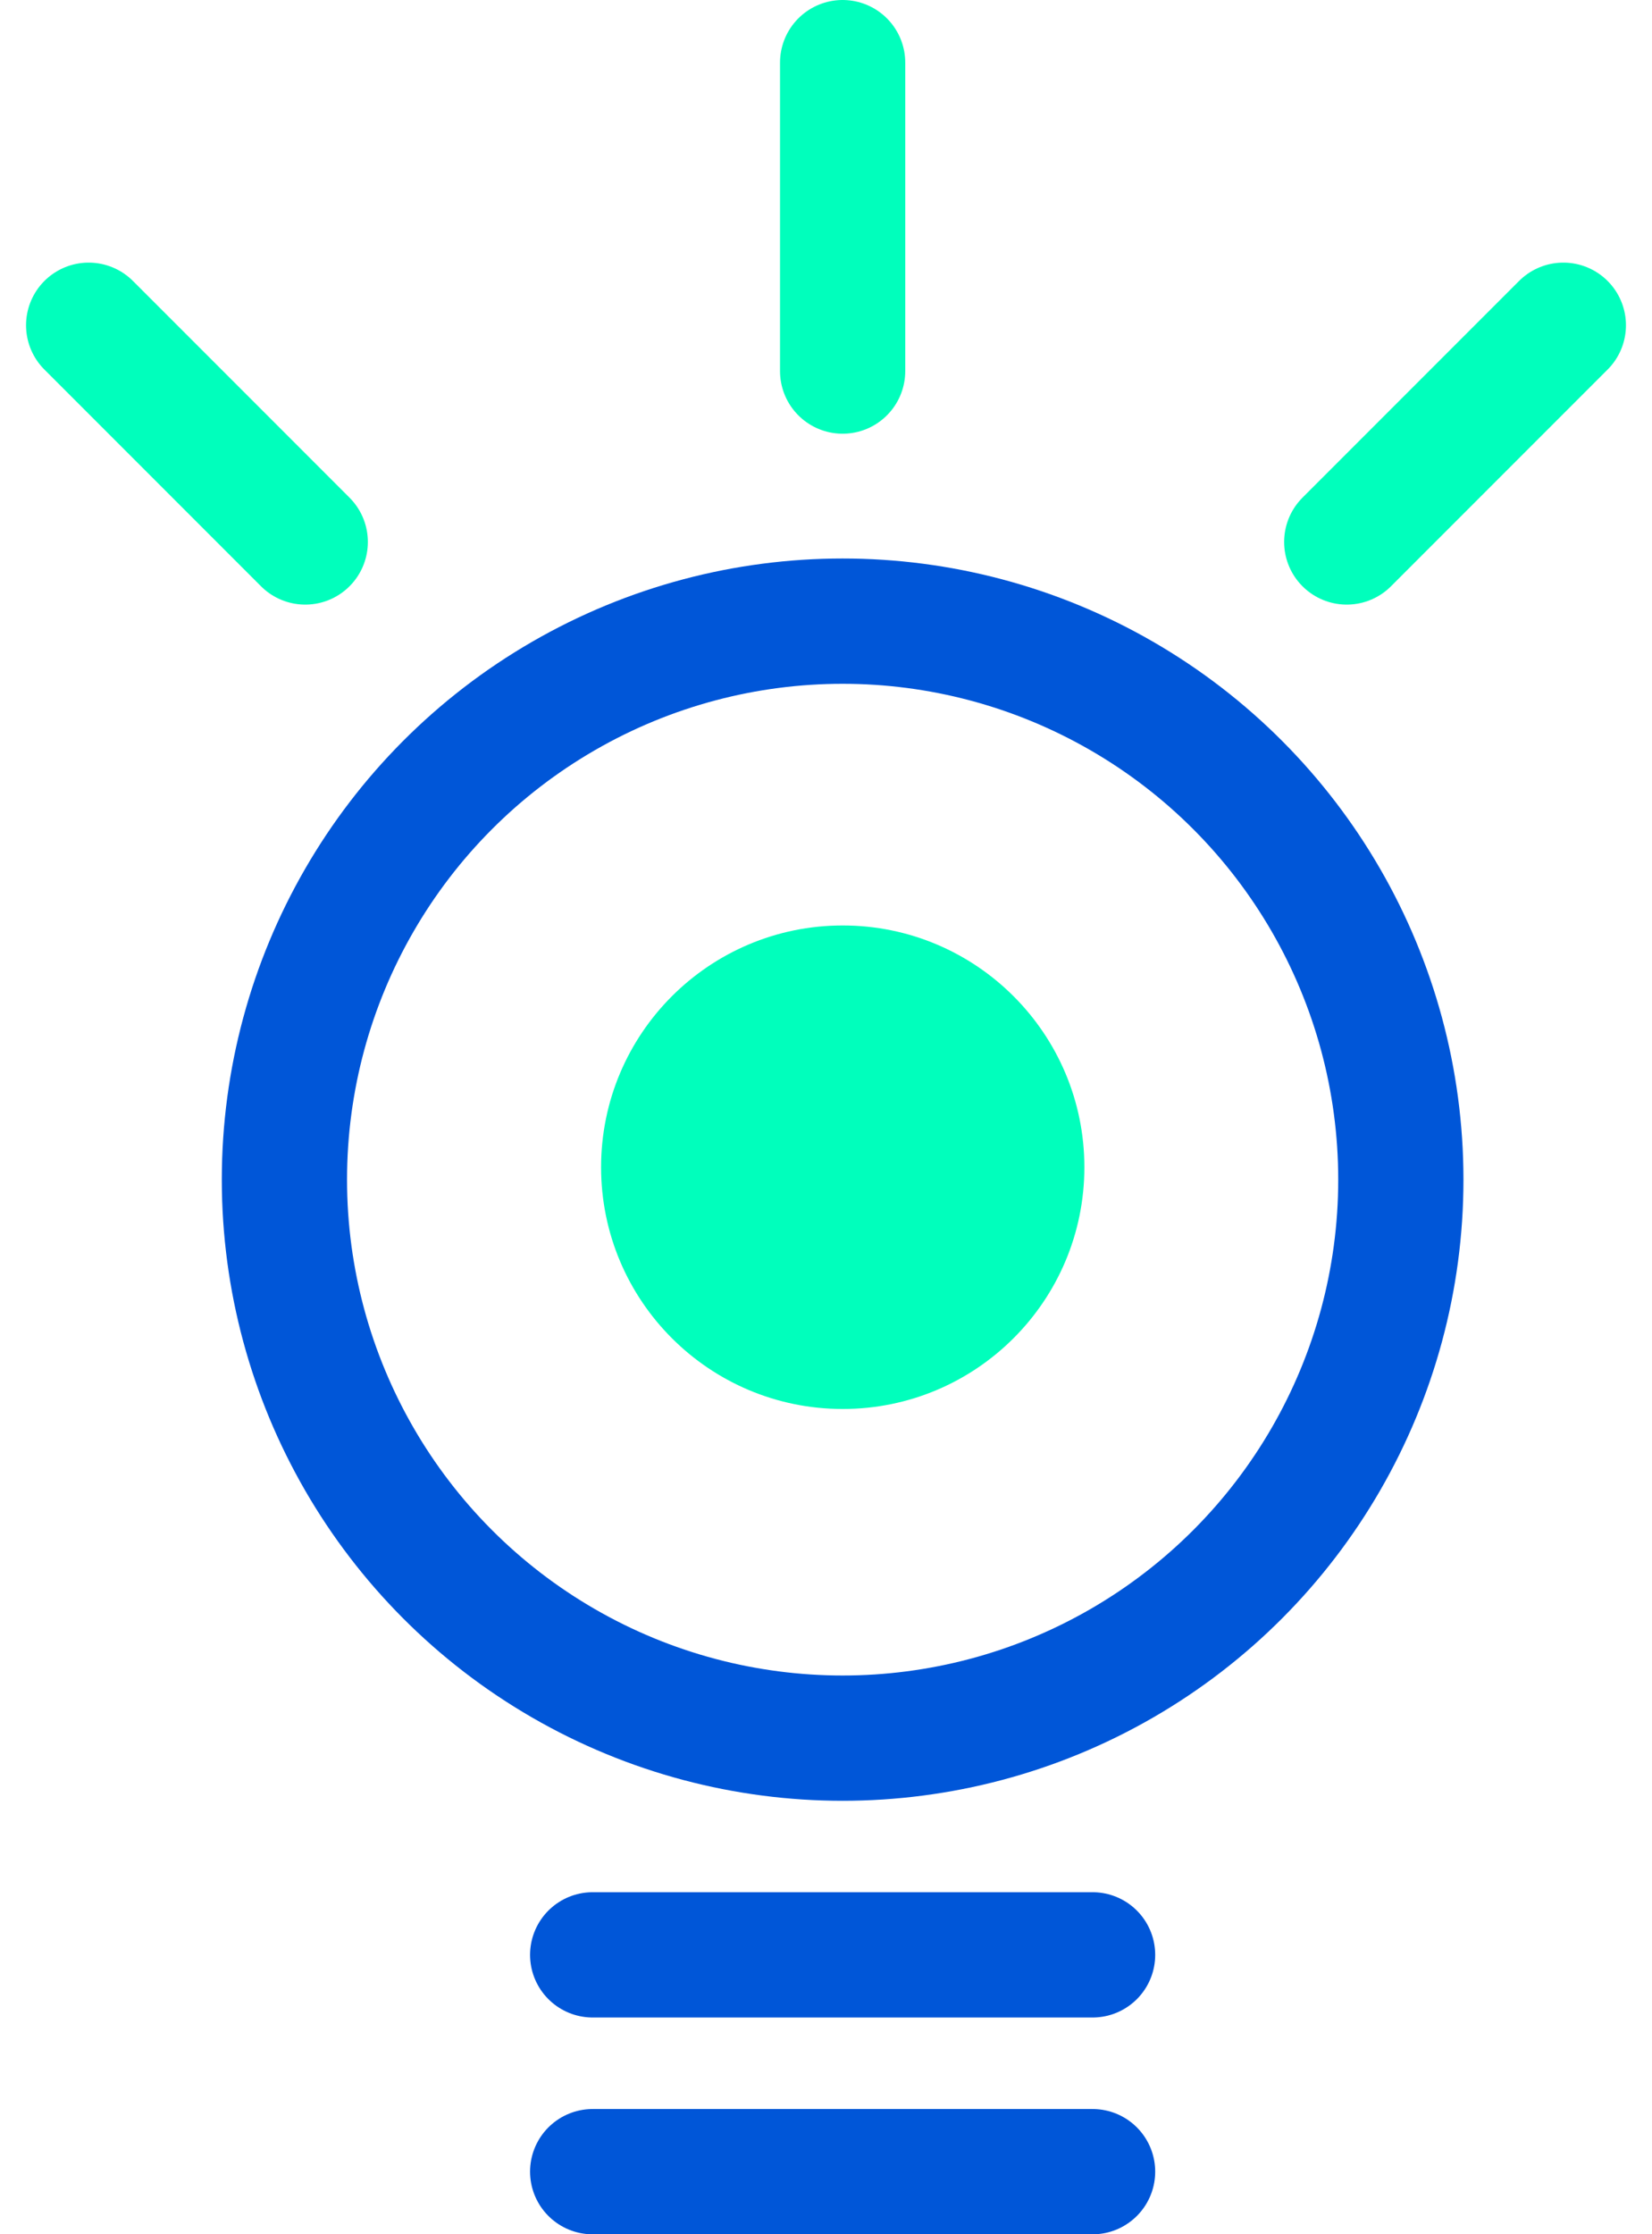
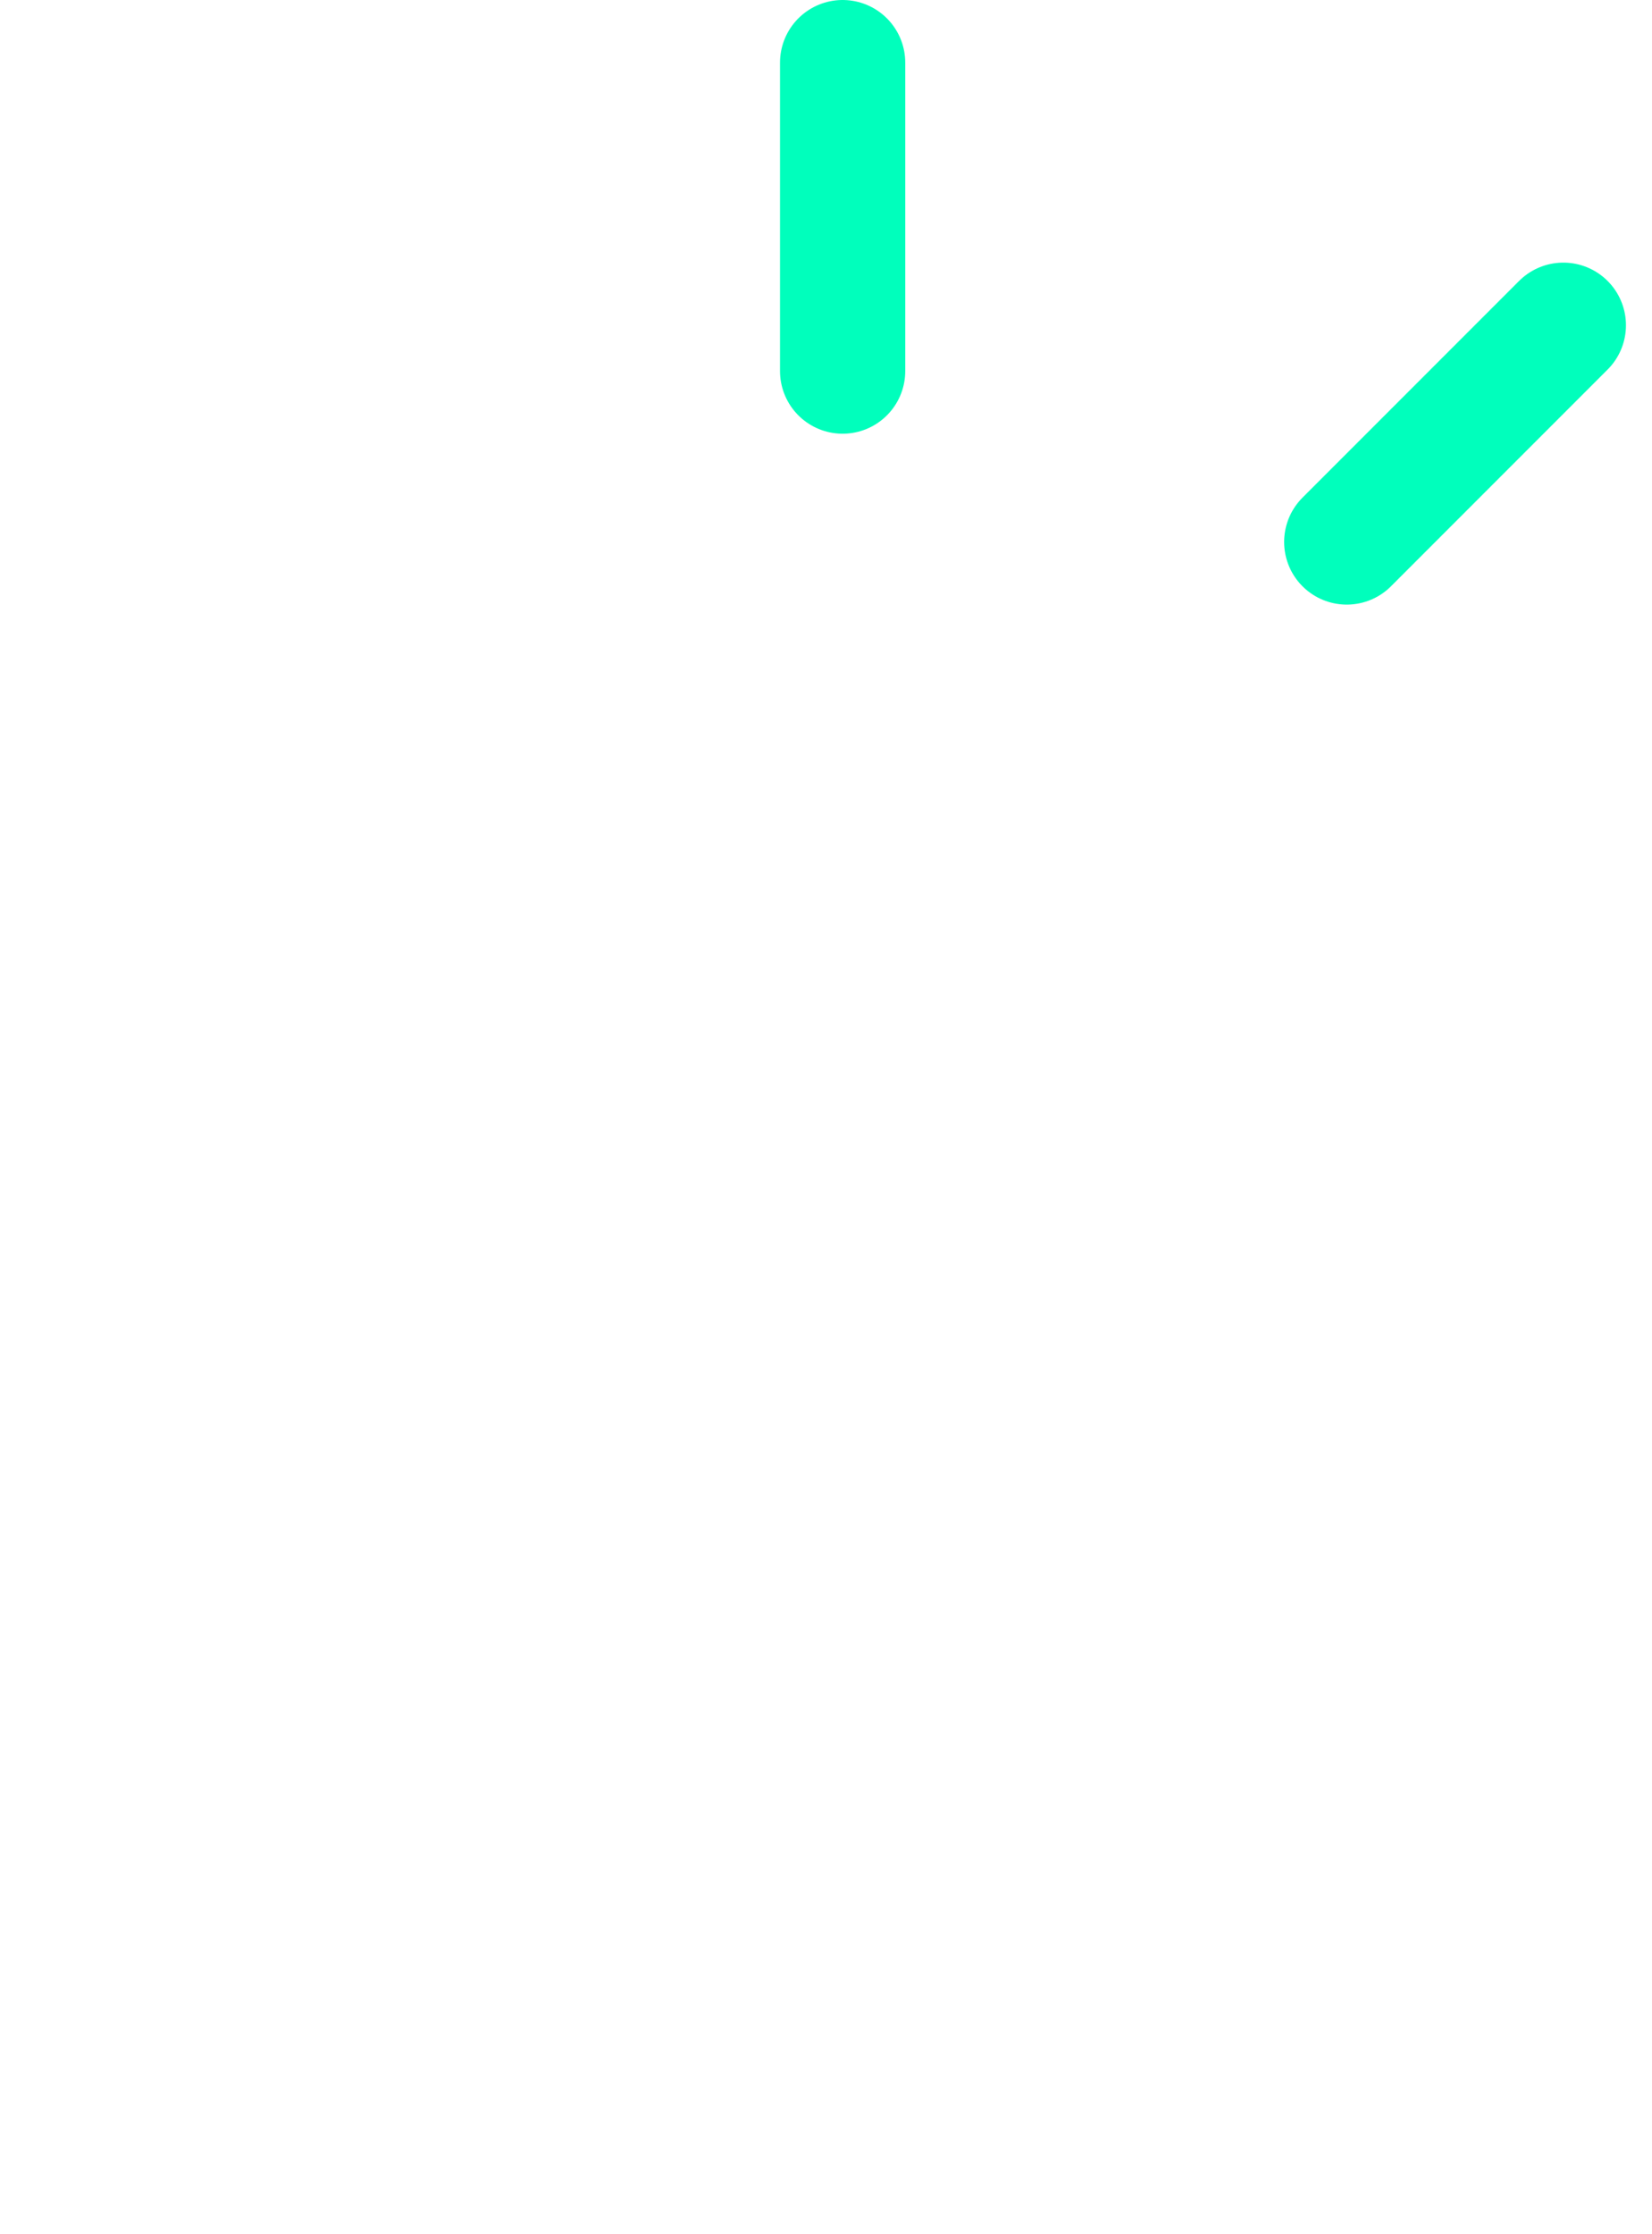
<svg xmlns="http://www.w3.org/2000/svg" width="16.49" height="22.291" viewBox="0 0 16.49 22.291">
  <defs>
    <style>
      .cls-1 {
        fill: #00ffbc;
      }

      .cls-2, .cls-3 {
        fill: none;
      }

      .cls-2 {
        stroke: #0056d8;
      }

      .cls-2, .cls-3, .cls-4 {
        stroke-linecap: round;
        stroke-linejoin: round;
        stroke-miterlimit: 10;
        stroke-width: 1.25px;
      }

      .cls-3, .cls-4 {
        stroke: #00ffbc;
      }

      .cls-4 {
        fill: #fff;
      }
    </style>
  </defs>
  <g id="Group_555" data-name="Group 555" transform="translate(-0.115 -0.375)">
-     <circle id="Ellipse_180" data-name="Ellipse 180" class="cls-1" cx="2.412" cy="2.412" r="2.412" transform="translate(6.115 9.608)" />
-     <line id="Line_87" data-name="Line 87" class="cls-2" x1="4.99" transform="translate(6.031 19.878)" />
-     <circle id="Ellipse_181" data-name="Ellipse 181" class="cls-2" cx="5.572" cy="5.572" r="5.572" transform="translate(2.954 6.572)" />
-     <line id="Line_88" data-name="Line 88" class="cls-2" x1="4.99" transform="translate(6.031 22.041)" />
-     <line id="Line_89" data-name="Line 89" class="cls-3" x1="2.162" y1="2.162" transform="translate(1 3.62)" />
    <line id="Line_90" data-name="Line 90" class="cls-3" y1="3.077" transform="translate(8.526 1)" />
    <line id="Line_91" data-name="Line 91" class="cls-4" y1="2.162" x2="2.162" transform="translate(13.558 3.62)" />
  </g>
</svg>